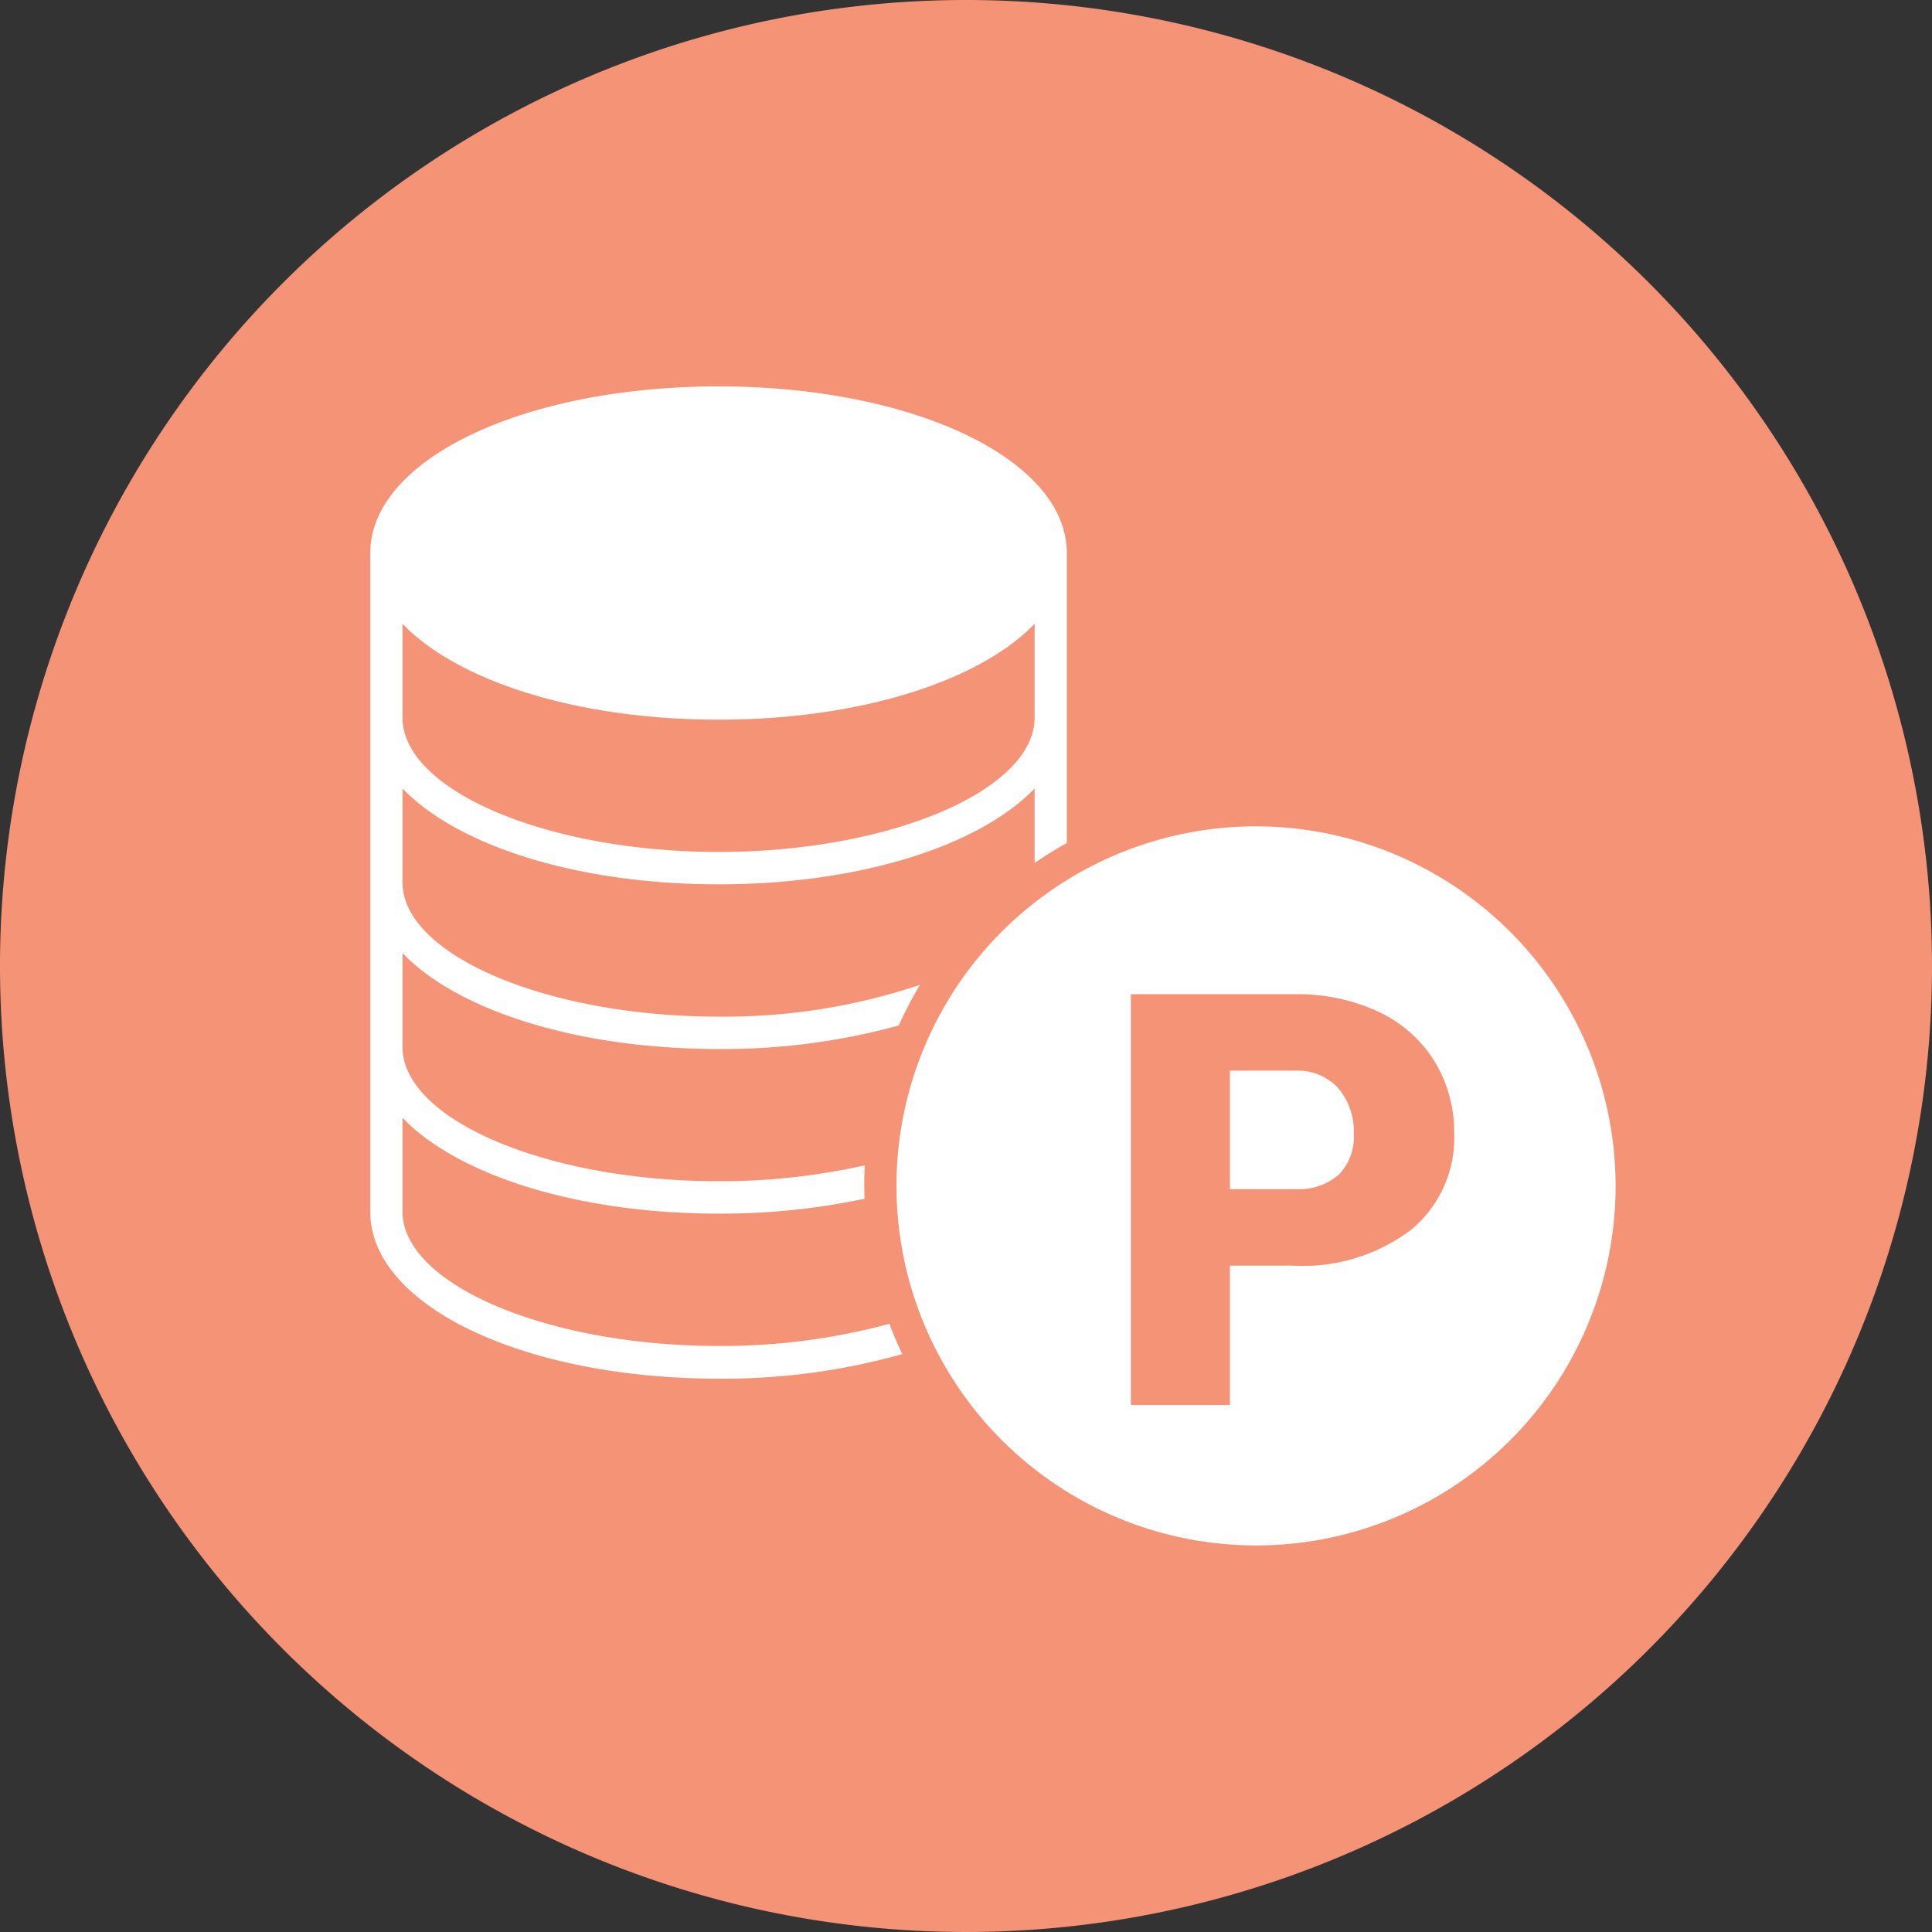
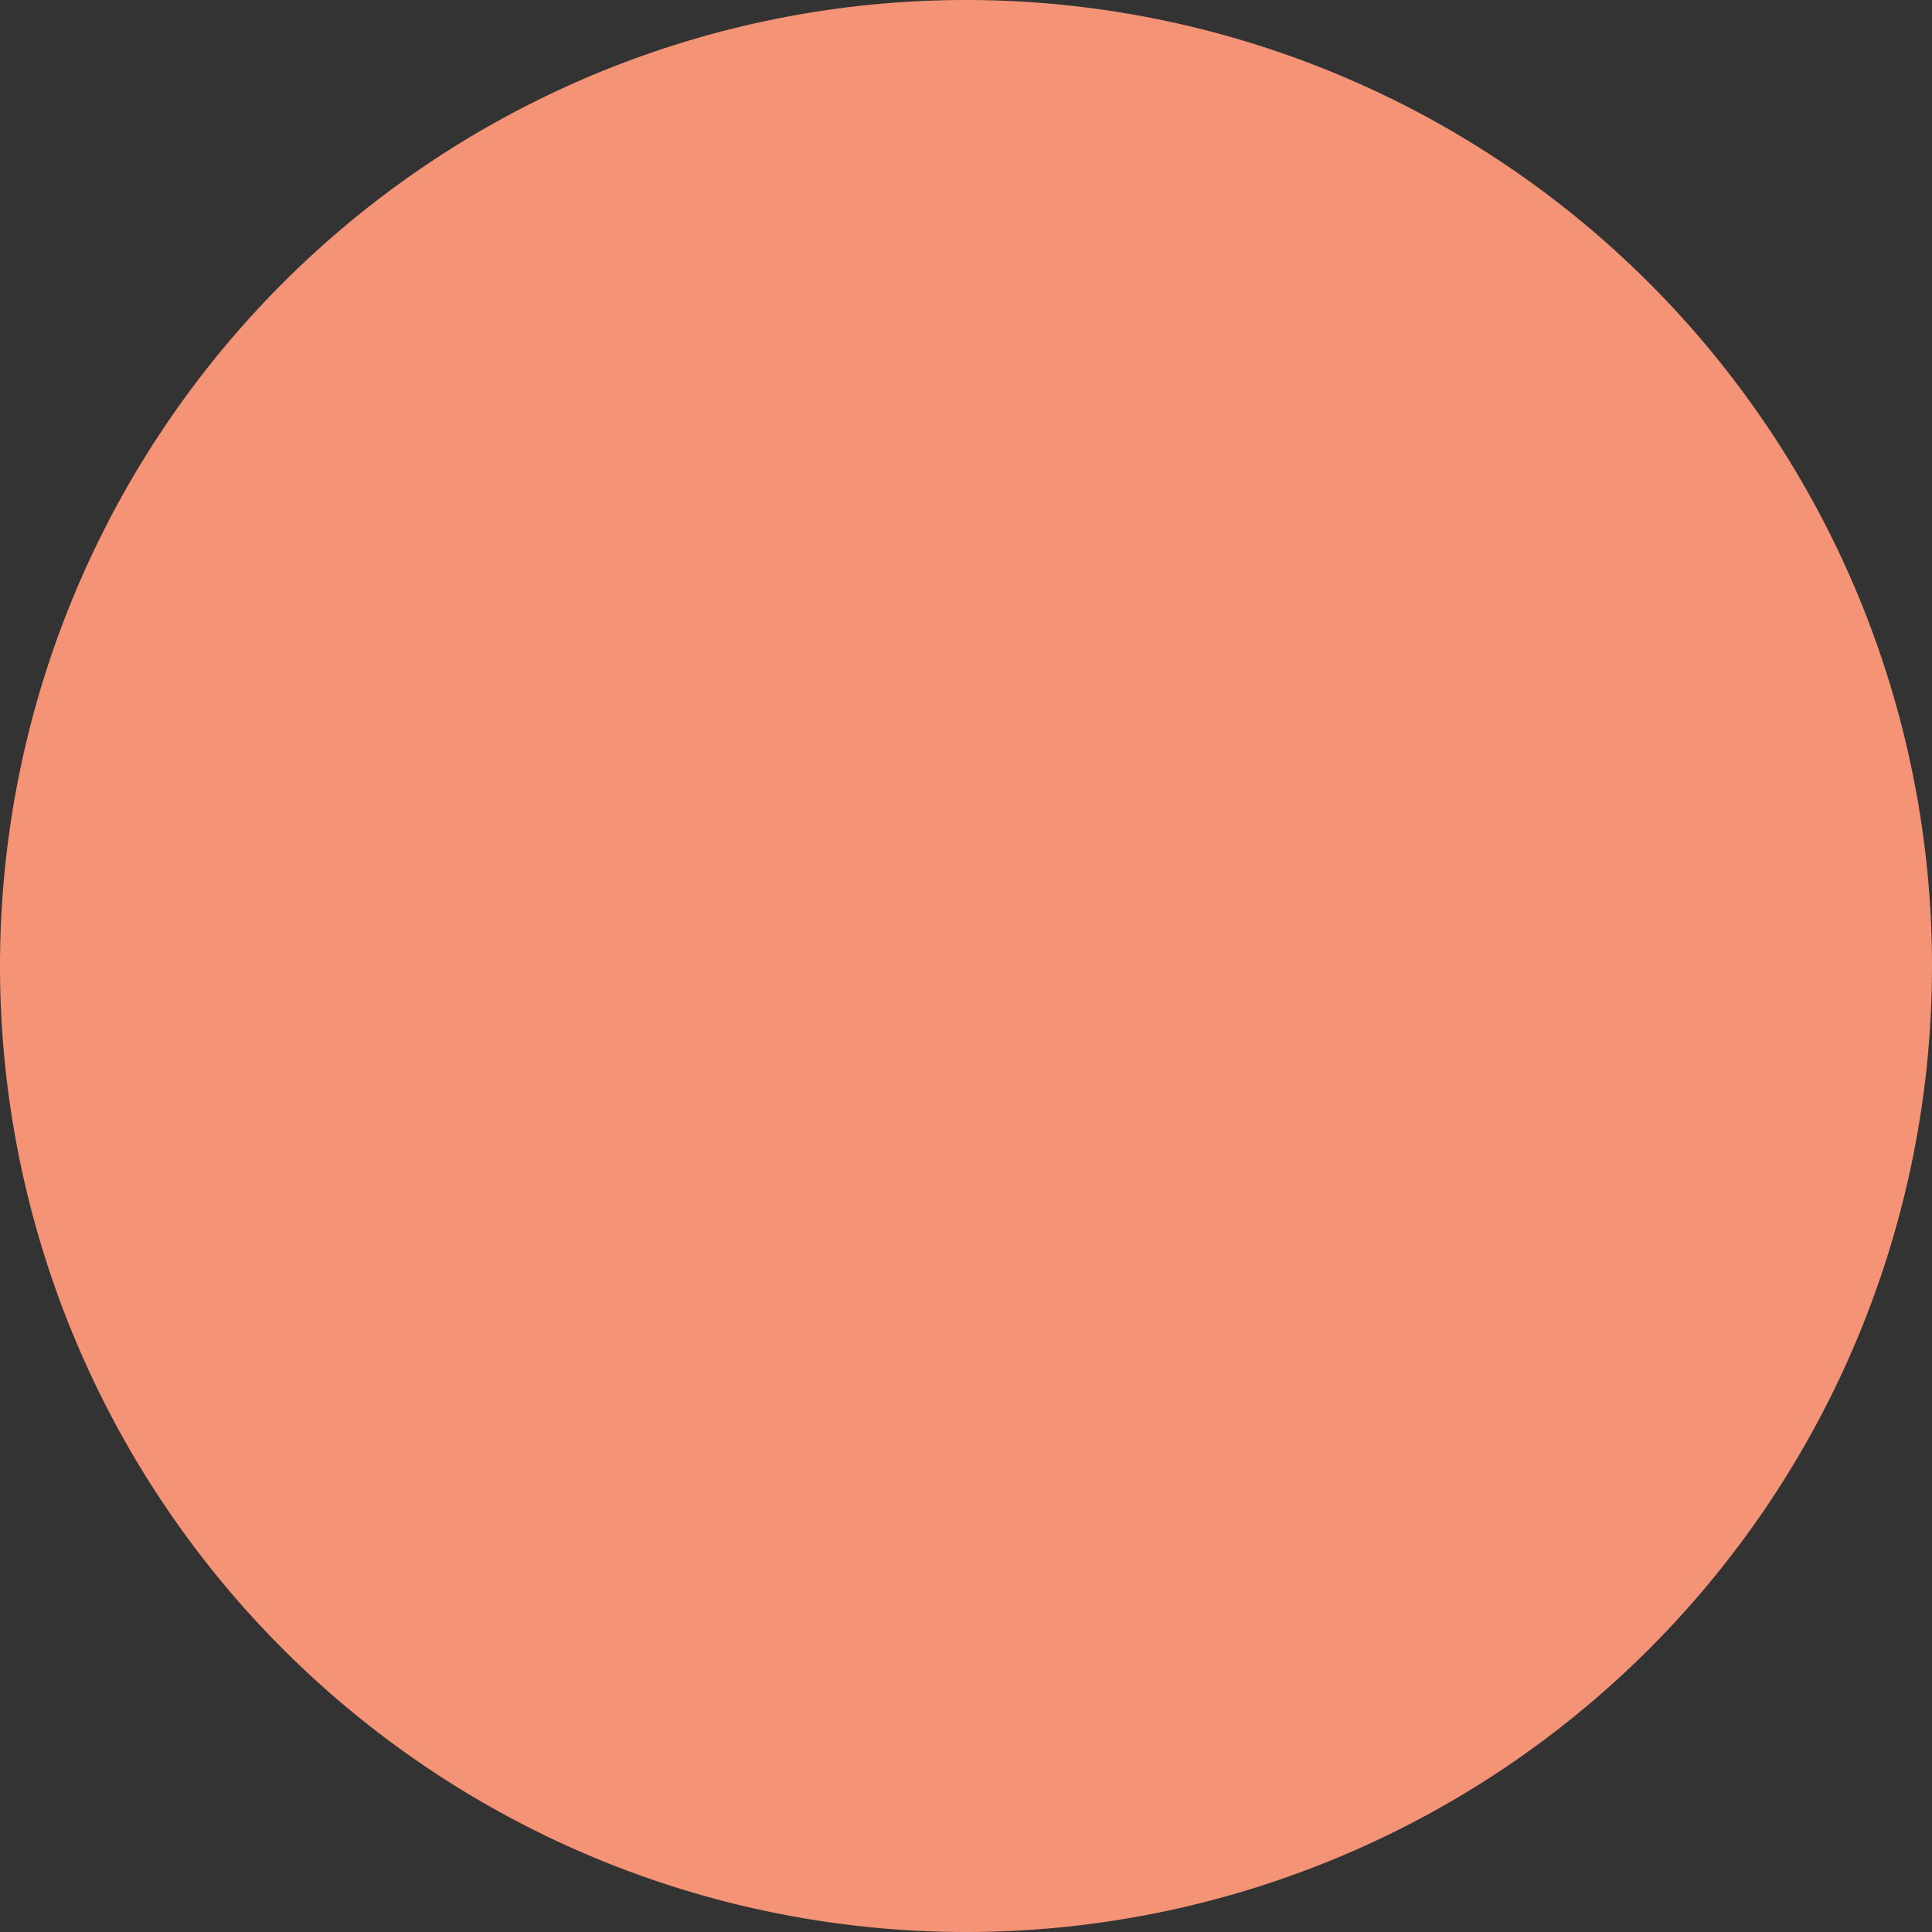
<svg xmlns="http://www.w3.org/2000/svg" width="120" height="120">
  <rect width="100%" height="100%" fill="#333333" stroke="none" />
  <defs>
    <clipPath id="a">
-       <path fill="none" d="M0 0h77.348v71.993H0z" />
-     </clipPath>
+       </clipPath>
  </defs>
  <path d="M60 0A60 60 0 110 60 60 60 0 0160 0z" fill="#f59377" />
  <g clip-path="url(#a)" transform="translate(23 24)">
    <path d="M32.241 58.223a39.891 39.891 0 01-10.61 1.377C10.99 59.6 2 55.775 2 51.249v-5.824c3.4 3.545 10.808 5.956 19.631 5.956a43.125 43.125 0 009.07-.925c-.009-.265-.02-.529-.02-.8q0-.642.033-1.274a41.156 41.156 0 01-9.083.986C10.99 49.372 2 45.548 2 41.022V35.2c3.4 3.545 10.808 5.956 19.631 5.956a41.171 41.171 0 0011.193-1.461 24.427 24.427 0 011.316-2.525 38.032 38.032 0 01-12.509 1.975C10.99 39.145 2 35.321 2 30.8v-5.829c3.4 3.545 10.808 5.956 19.631 5.956s16.234-2.411 19.631-5.956V29.6q.968-.665 2-1.238V10.35c0-5.8-9.5-10.35-21.631-10.35S0 4.546 0 10.35v40.931c0 5.8 9.5 10.35 21.631 10.35a41.065 41.065 0 0011.411-1.525q-.439-.921-.8-1.883M2 14.744C5.4 18.289 12.808 20.7 21.631 20.7s16.234-2.412 19.631-5.957v5.824c0 4.527-8.99 8.35-19.631 8.35S2 25.095 2 20.568zm58.12 28.845a4.1 4.1 0 01.964 2.856 3.32 3.32 0 01-.937 2.523 3.8 3.8 0 01-2.725.893h-4.03V42.5h4.1a3.411 3.411 0 012.628 1.087m-5.1-16.263A22.333 22.333 0 1077.348 49.66a22.359 22.359 0 00-22.333-22.334m9.635 25.05a11.091 11.091 0 01-7.333 2.234h-3.925v8.656h-6.15V37.754h10.18a11.849 11.849 0 015.178 1.078 8.12 8.12 0 013.487 3.068 8.38 8.38 0 011.235 4.512 7.382 7.382 0 01-2.672 5.966" fill="#fff" />
  </g>
</svg>